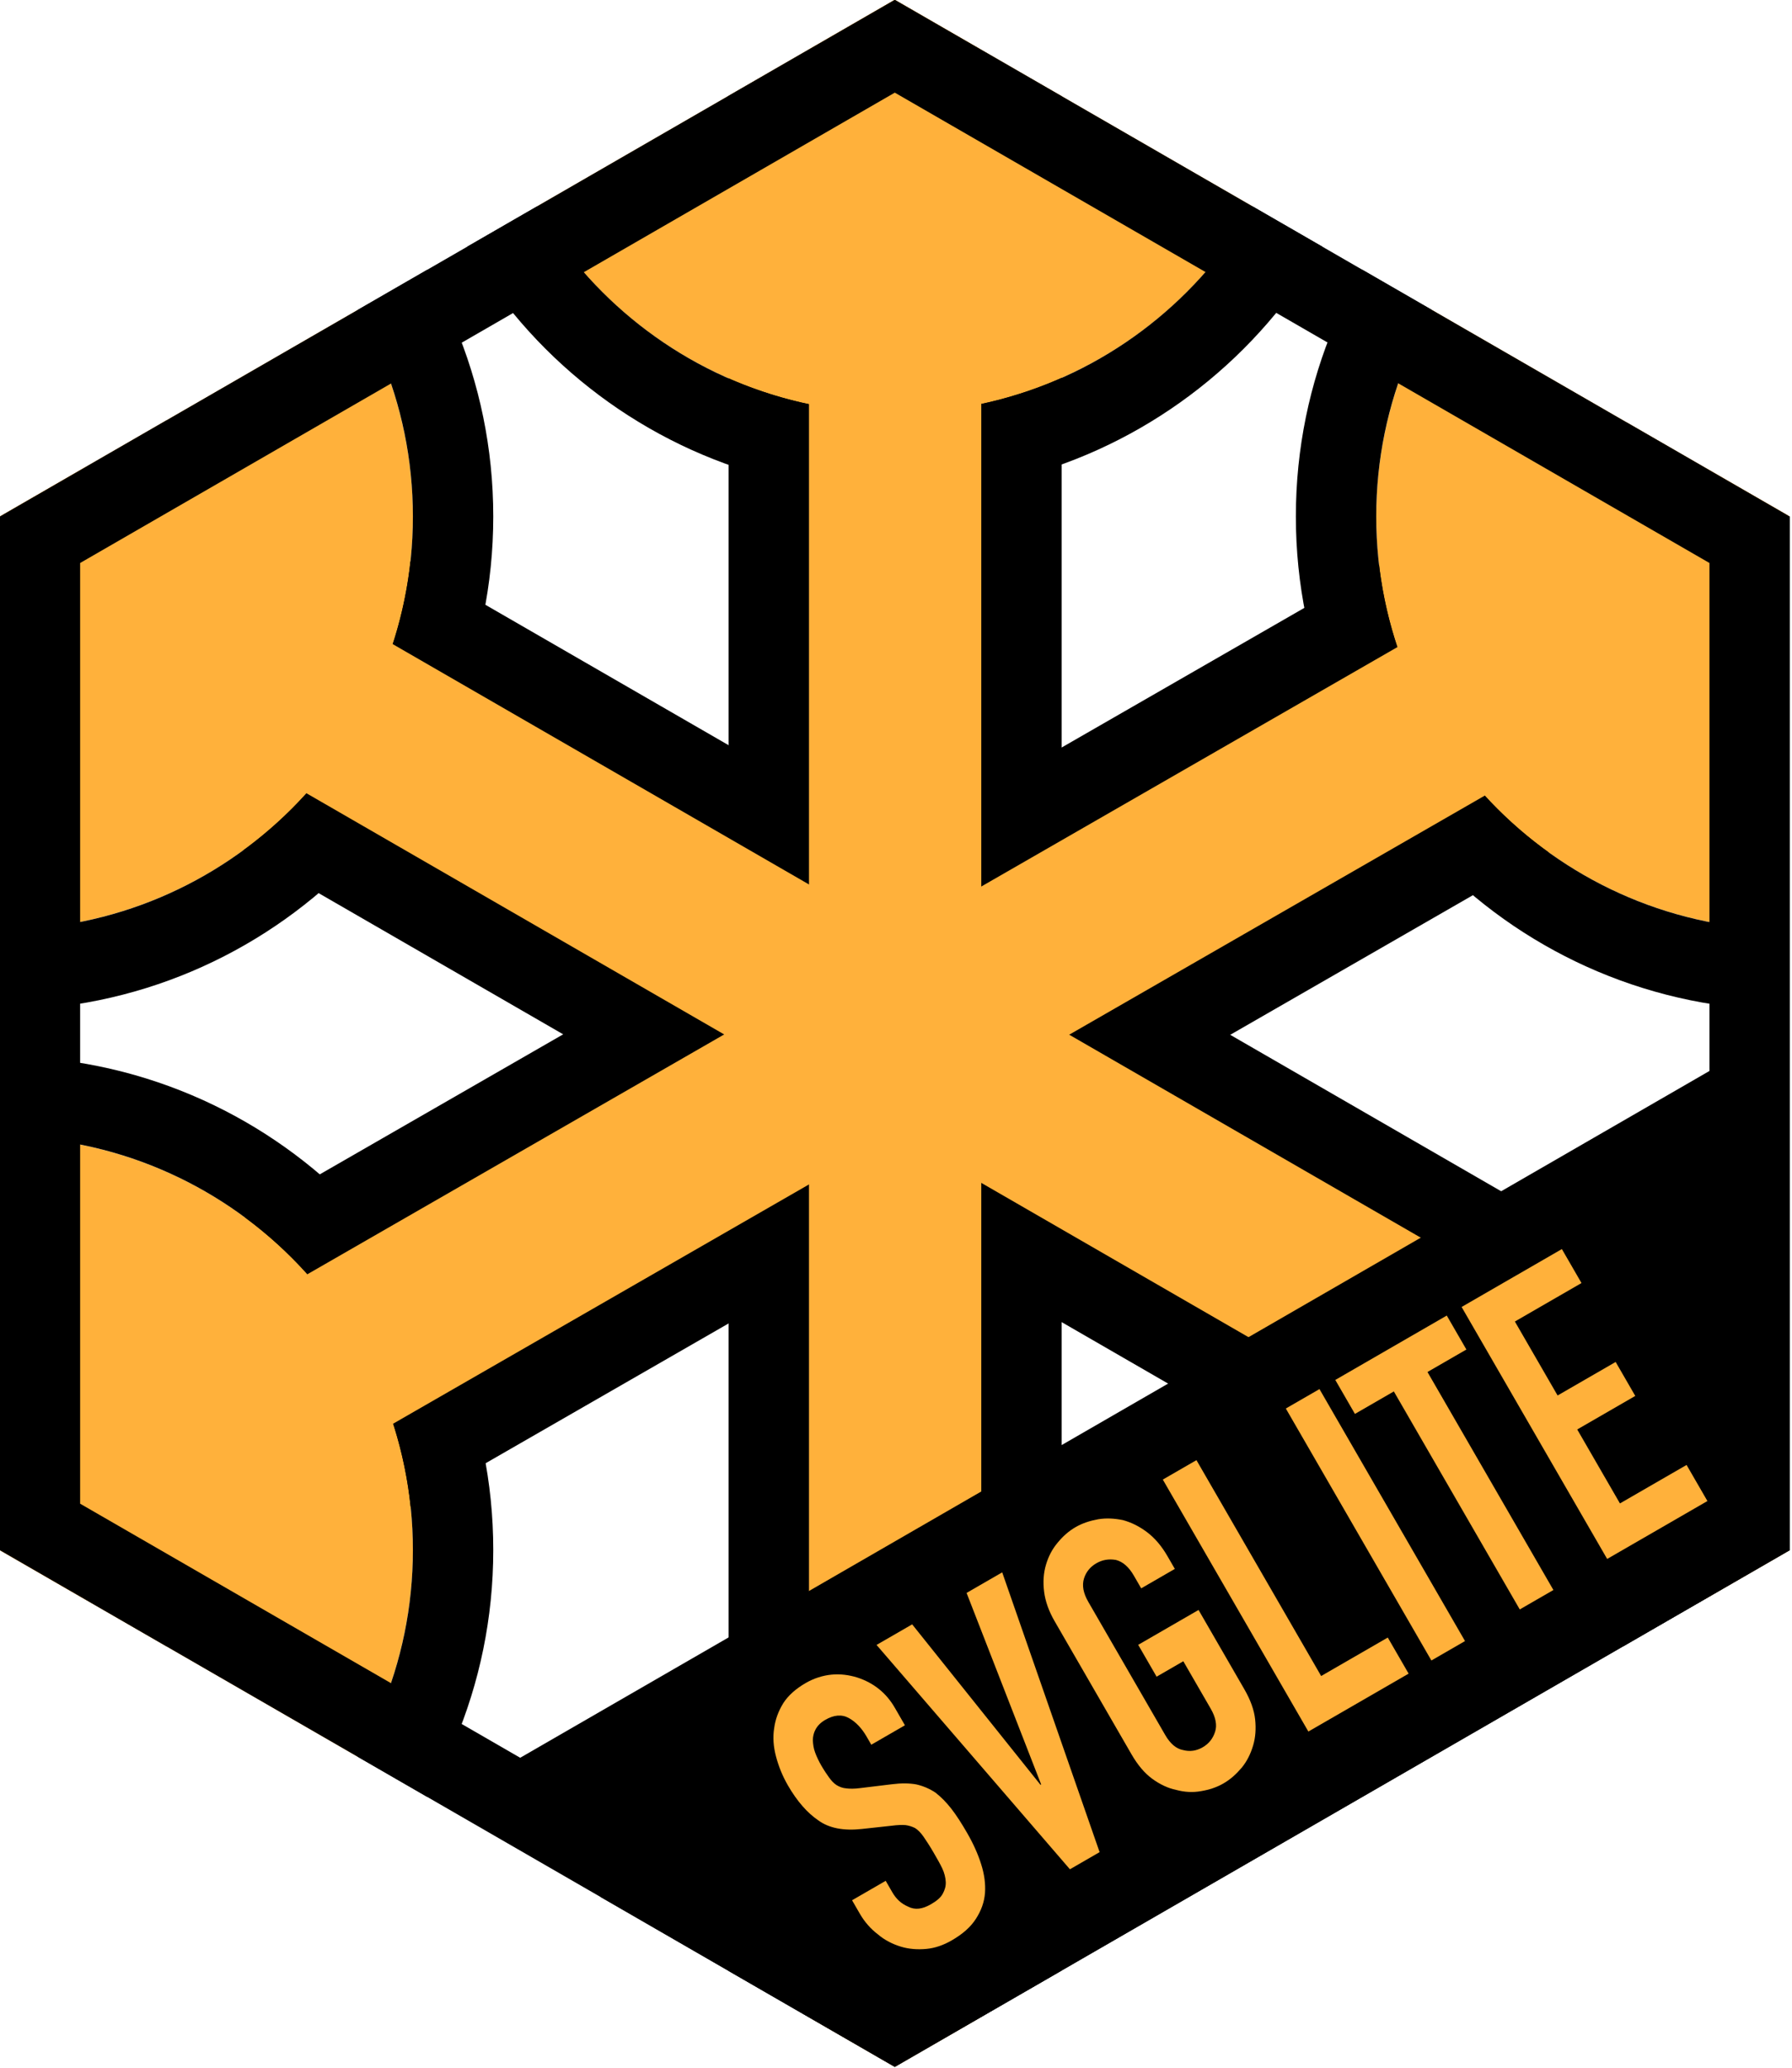
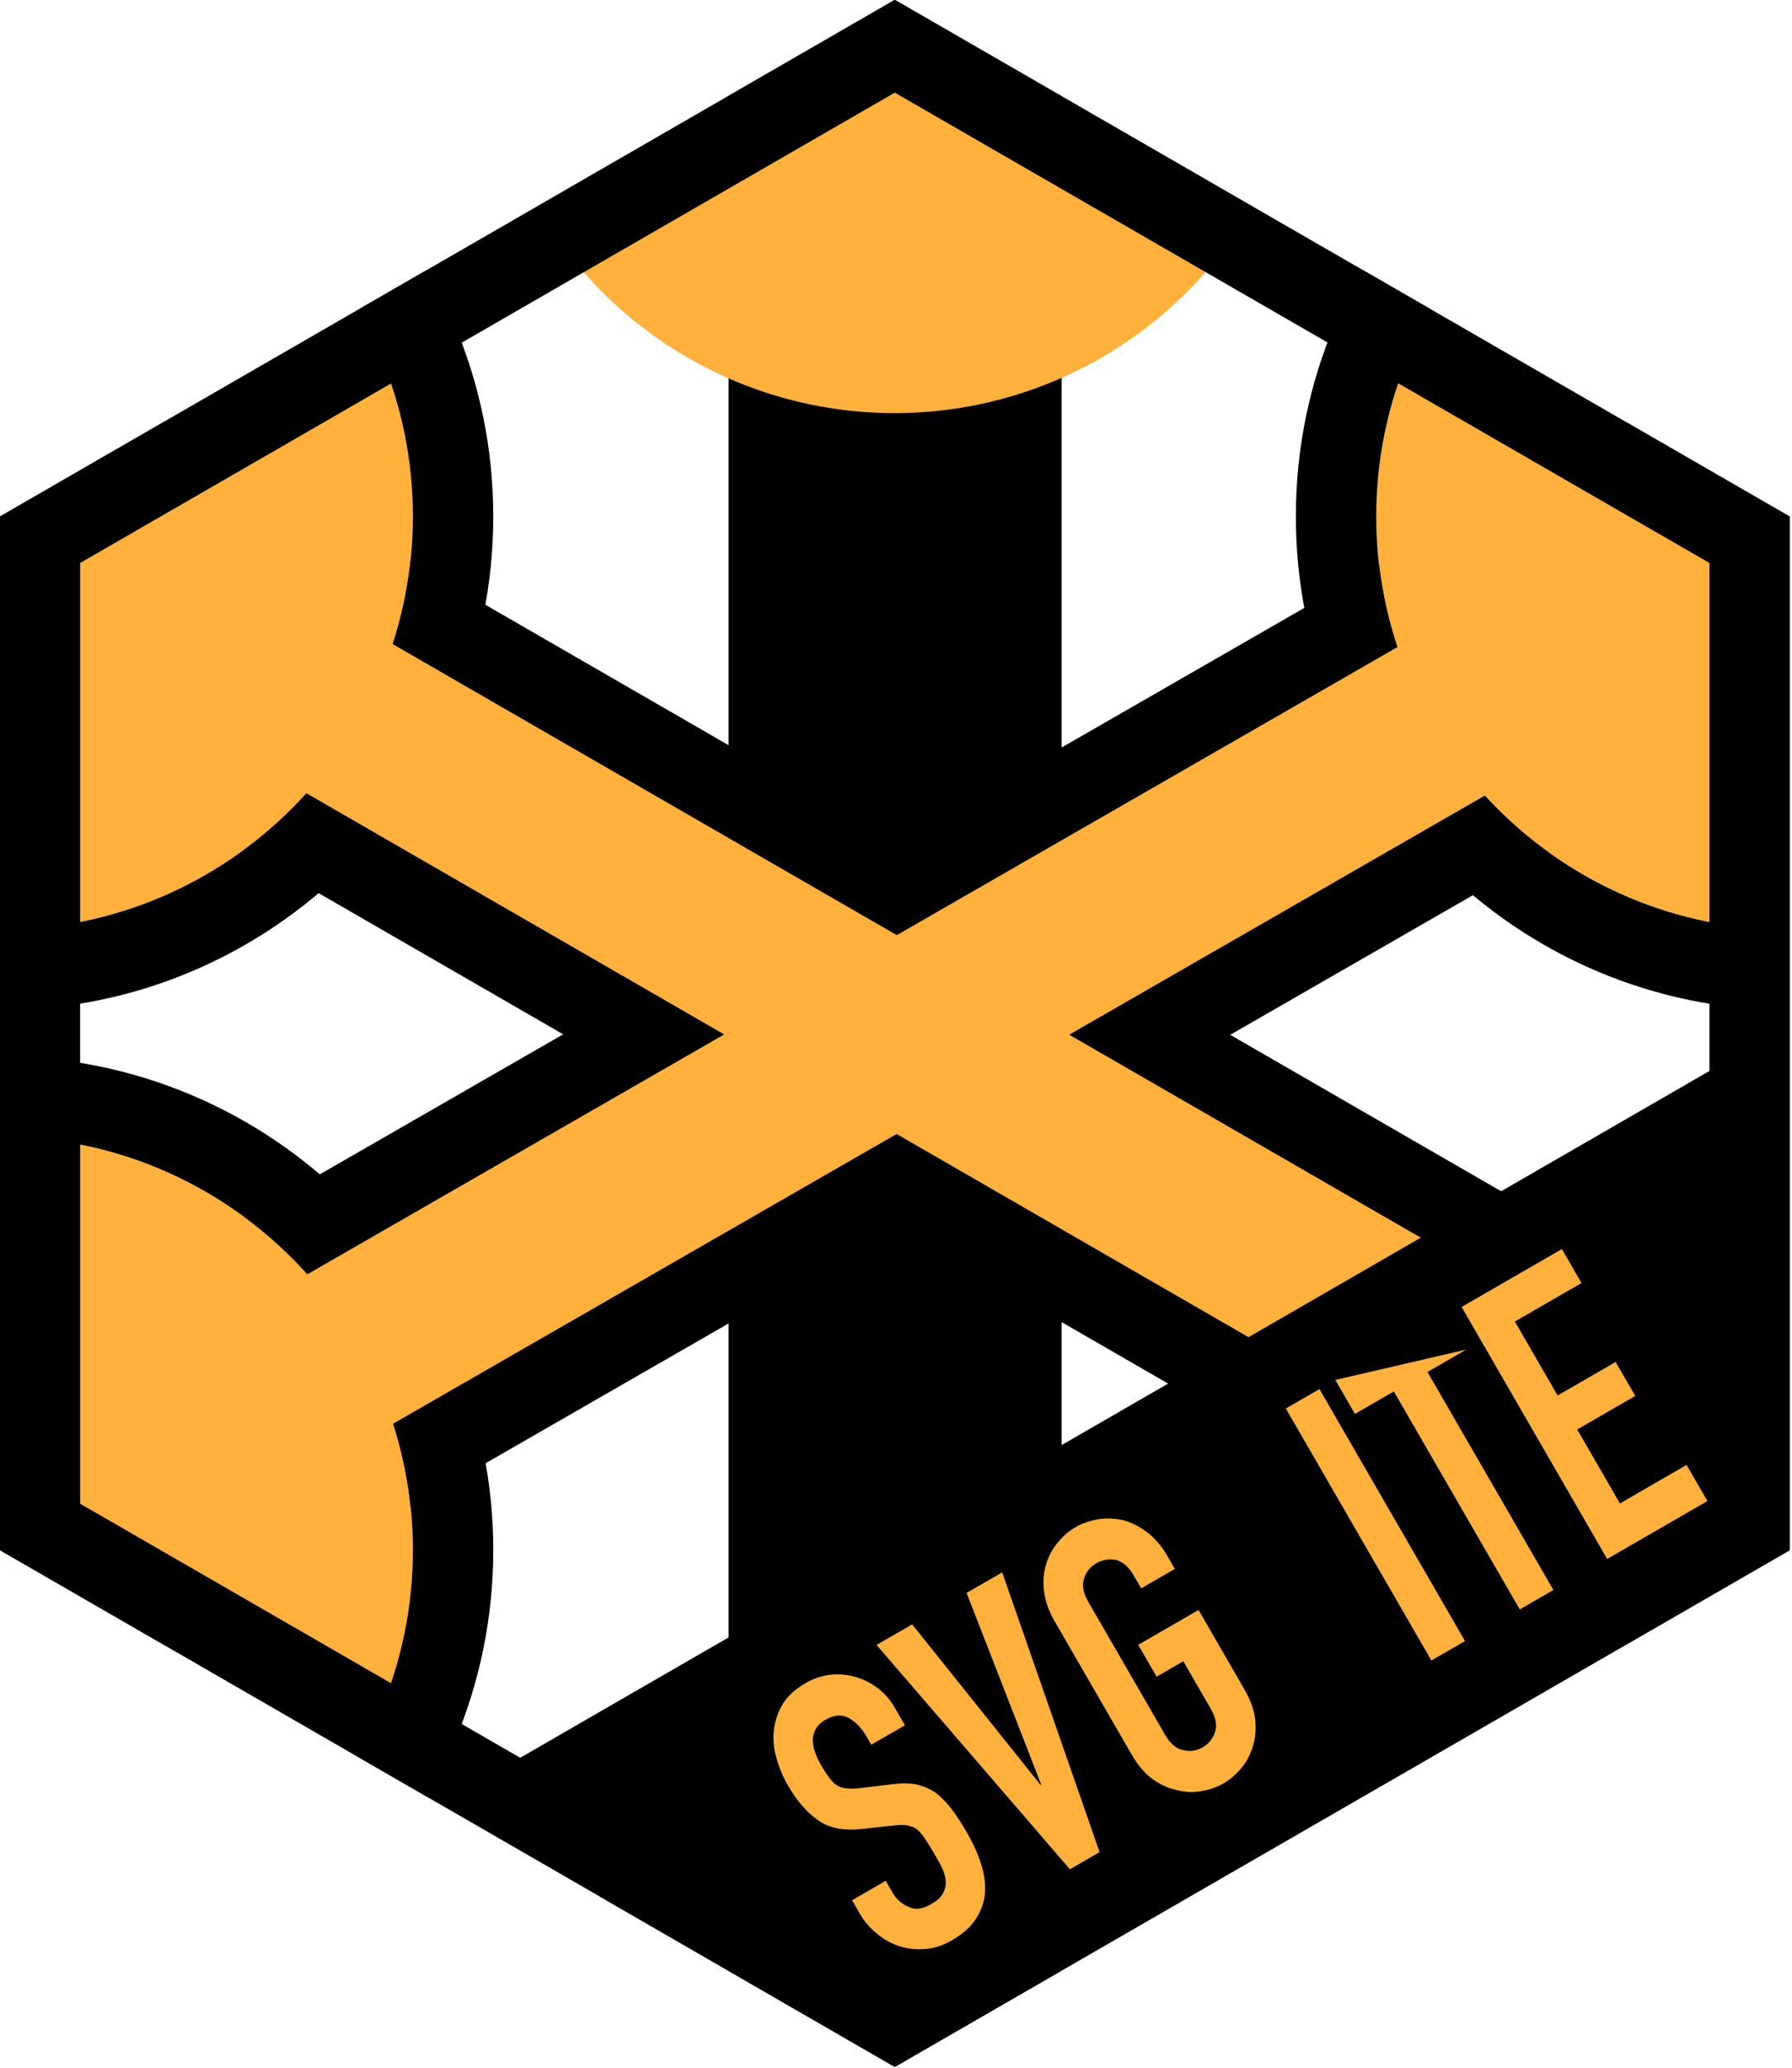
<svg xmlns="http://www.w3.org/2000/svg" width="100%" height="100%" viewBox="0 0 650 750" version="1.1" xml:space="preserve" style="fill-rule:evenodd;clip-rule:evenodd;stroke-linejoin:round;stroke-miterlimit:1.5;">
  <g transform="matrix(1,0,0,1,-175.24,-125)">
    <g transform="matrix(0.991,0,0,0.991,-106.997,-74.595)">
      <path d="M612.311,201.342L939.913,390.484L939.913,768.766L612.311,957.907L284.708,768.766L284.708,390.484L612.311,201.342Z" style="fill:none;" />
      <clipPath id="_clip1">
        <path d="M612.311,201.342L939.913,390.484L939.913,768.766L612.311,957.907L284.708,768.766L284.708,390.484L612.311,201.342Z" />
      </clipPath>
      <g clip-path="url(#_clip1)">
        <g transform="matrix(1.009,0,0,1.009,107.934,75.248)">
          <path d="M500,125L500,875" style="fill:none;stroke:black;stroke-width:120.83px;" />
        </g>
        <g transform="matrix(1.009,0,0,1.009,107.934,75.248)">
          <path d="M175.248,312.496L824.76,687.496" style="fill:none;stroke:black;stroke-width:120.83px;" />
        </g>
        <g transform="matrix(1.009,0,0,1.009,107.934,75.248)">
          <path d="M175.248,687.496L824.76,313.796" style="fill:none;stroke:black;stroke-width:120.83px;" />
        </g>
        <g transform="matrix(2.132,0,0,2.132,-100.532,58.748)">
          <circle cx="487.974" cy="155.584" r="70.967" style="fill:rgb(255,177,59);" />
          <path d="M487.974,70.818C441.191,70.818 403.208,108.8 403.208,155.584C403.208,202.367 441.191,240.349 487.974,240.349C534.757,240.349 572.74,202.367 572.74,155.584C572.74,108.8 534.757,70.818 487.974,70.818ZM487.974,84.617C527.142,84.617 558.941,116.416 558.941,155.584C558.941,194.751 527.142,226.55 487.974,226.55C448.806,226.55 417.007,194.751 417.007,155.584C417.007,116.416 448.806,84.617 487.974,84.617Z" />
        </g>
        <g transform="matrix(2.132,0,0,2.132,-755.737,437.03)">
          <circle cx="487.974" cy="155.584" r="70.967" style="fill:rgb(255,177,59);" />
          <path d="M487.974,70.818C441.191,70.818 403.208,108.8 403.208,155.584C403.208,202.367 441.191,240.349 487.974,240.349C534.757,240.349 572.74,202.367 572.74,155.584C572.74,108.8 534.757,70.818 487.974,70.818ZM487.974,84.617C527.142,84.617 558.941,116.416 558.941,155.584C558.941,194.751 527.142,226.55 487.974,226.55C448.806,226.55 417.007,194.751 417.007,155.584C417.007,116.416 448.806,84.617 487.974,84.617Z" />
        </g>
        <g transform="matrix(2.132,0,0,2.132,-755.737,58.748)">
          <circle cx="487.974" cy="155.584" r="70.967" style="fill:rgb(255,177,59);" />
          <path d="M487.974,70.818C441.191,70.818 403.208,108.8 403.208,155.584C403.208,202.367 441.191,240.349 487.974,240.349C534.757,240.349 572.74,202.367 572.74,155.584C572.74,108.8 534.757,70.818 487.974,70.818ZM487.974,84.617C527.142,84.617 558.941,116.416 558.941,155.584C558.941,194.751 527.142,226.55 487.974,226.55C448.806,226.55 417.007,194.751 417.007,155.584C417.007,116.416 448.806,84.617 487.974,84.617Z" />
        </g>
        <g transform="matrix(2.132,0,0,2.132,-428.134,-130.389)">
          <circle cx="487.974" cy="155.584" r="70.967" style="fill:rgb(255,177,59);" />
-           <path d="M487.974,70.818C441.191,70.818 403.208,108.8 403.208,155.584C403.208,202.367 441.191,240.349 487.974,240.349C534.757,240.349 572.74,202.367 572.74,155.584C572.74,108.8 534.757,70.818 487.974,70.818ZM487.974,84.617C527.142,84.617 558.941,116.416 558.941,155.584C558.941,194.751 527.142,226.55 487.974,226.55C448.806,226.55 417.007,194.751 417.007,155.584C417.007,116.416 448.806,84.617 487.974,84.617Z" />
        </g>
        <g transform="matrix(1.009,0,0,1.009,107.934,75.248)">
-           <path d="M500,125L500,875" style="fill:none;stroke:rgb(255,177,59);stroke-width:62.5px;" />
-         </g>
+           </g>
        <g transform="matrix(1.009,0,0,1.009,107.934,75.248)">
          <path d="M175.248,312.496L824.76,687.496" style="fill:none;stroke:rgb(255,177,59);stroke-width:62.5px;" />
        </g>
        <g transform="matrix(1.009,0,0,1.009,107.934,75.248)">
          <path d="M175.248,687.496L824.76,313.796" style="fill:none;stroke:rgb(255,177,59);stroke-width:62.5px;" />
        </g>
        <path d="M612.311,201.342L939.913,390.484L939.913,768.766L612.311,957.907L284.708,768.766L284.708,390.484L612.311,201.342ZM314.13,407.47L314.13,751.779L612.311,923.934L910.491,751.779L910.491,407.47L612.311,235.316L314.13,407.47Z" />
        <g transform="matrix(0.871,-0.503,0.429,0.743,-69.857,604.764)">
          <rect x="350" y="559.959" width="499.94" height="194.283" />
        </g>
        <g transform="matrix(0.876,-0.506,0.543,0.94,-1.833,726.721)">
          <g transform="matrix(137.799,0,0,137.799,424.271,439.227)">
            <path d="M0.378,-0.507L0.276,-0.507L0.276,-0.53C0.276,-0.553 0.271,-0.574 0.26,-0.591C0.249,-0.608 0.23,-0.616 0.204,-0.616C0.19,-0.616 0.179,-0.613 0.17,-0.608C0.161,-0.603 0.154,-0.596 0.149,-0.588C0.144,-0.579 0.14,-0.57 0.138,-0.559C0.136,-0.548 0.135,-0.536 0.135,-0.524C0.135,-0.51 0.136,-0.498 0.137,-0.489C0.138,-0.48 0.14,-0.471 0.144,-0.464C0.148,-0.457 0.154,-0.45 0.162,-0.445C0.169,-0.44 0.18,-0.434 0.193,-0.429L0.271,-0.398C0.294,-0.389 0.312,-0.379 0.326,-0.368C0.34,-0.356 0.351,-0.342 0.359,-0.327C0.366,-0.311 0.371,-0.293 0.374,-0.273C0.377,-0.252 0.378,-0.229 0.378,-0.203C0.378,-0.173 0.375,-0.145 0.369,-0.12C0.363,-0.094 0.353,-0.072 0.34,-0.054C0.326,-0.035 0.308,-0.021 0.285,-0.01C0.262,0.001 0.235,0.006 0.202,0.006C0.177,0.006 0.154,0.002 0.133,-0.007C0.112,-0.016 0.093,-0.028 0.078,-0.043C0.063,-0.058 0.05,-0.076 0.042,-0.097C0.033,-0.117 0.028,-0.139 0.028,-0.163L0.028,-0.201L0.13,-0.201L0.13,-0.169C0.13,-0.15 0.135,-0.134 0.147,-0.119C0.158,-0.103 0.176,-0.096 0.202,-0.096C0.219,-0.096 0.233,-0.098 0.243,-0.104C0.252,-0.109 0.26,-0.116 0.265,-0.125C0.27,-0.134 0.274,-0.146 0.275,-0.159C0.276,-0.171 0.276,-0.186 0.276,-0.202C0.276,-0.221 0.275,-0.236 0.274,-0.248C0.273,-0.26 0.27,-0.27 0.266,-0.277C0.261,-0.284 0.255,-0.29 0.248,-0.295C0.24,-0.3 0.23,-0.305 0.217,-0.31L0.144,-0.34C0.1,-0.358 0.07,-0.382 0.056,-0.412C0.041,-0.441 0.033,-0.478 0.033,-0.523C0.033,-0.55 0.037,-0.575 0.044,-0.599C0.051,-0.623 0.062,-0.644 0.077,-0.661C0.091,-0.678 0.109,-0.692 0.131,-0.703C0.152,-0.713 0.178,-0.718 0.208,-0.718C0.233,-0.718 0.257,-0.713 0.278,-0.704C0.299,-0.695 0.317,-0.682 0.332,-0.667C0.363,-0.635 0.378,-0.598 0.378,-0.557L0.378,-0.507Z" style="fill:rgb(255,177,59);fill-rule:nonzero;" />
          </g>
          <g transform="matrix(137.799,0,0,137.799,480.218,439.227)">
            <path d="M0.394,-0.712L0.248,0L0.158,0L0.013,-0.712L0.121,-0.712L0.202,-0.215L0.204,-0.215L0.286,-0.712L0.394,-0.712Z" style="fill:rgb(255,177,59);fill-rule:nonzero;" />
          </g>
          <g transform="matrix(137.799,0,0,137.799,536.302,439.227)">
            <path d="M0.042,-0.544C0.042,-0.573 0.047,-0.598 0.057,-0.62C0.067,-0.642 0.08,-0.66 0.097,-0.675C0.113,-0.689 0.131,-0.7 0.152,-0.707C0.172,-0.714 0.192,-0.718 0.213,-0.718C0.234,-0.718 0.254,-0.714 0.275,-0.707C0.295,-0.7 0.313,-0.689 0.33,-0.675C0.346,-0.66 0.359,-0.642 0.369,-0.62C0.379,-0.598 0.384,-0.573 0.384,-0.544L0.384,-0.508L0.282,-0.508L0.282,-0.544C0.282,-0.569 0.275,-0.587 0.262,-0.599C0.248,-0.61 0.232,-0.616 0.213,-0.616C0.194,-0.616 0.178,-0.61 0.165,-0.599C0.151,-0.587 0.144,-0.569 0.144,-0.544L0.144,-0.168C0.144,-0.143 0.151,-0.125 0.165,-0.114C0.178,-0.102 0.194,-0.096 0.213,-0.096C0.232,-0.096 0.248,-0.102 0.262,-0.114C0.275,-0.125 0.282,-0.143 0.282,-0.168L0.282,-0.302L0.201,-0.302L0.201,-0.392L0.384,-0.392L0.384,-0.168C0.384,-0.138 0.379,-0.112 0.369,-0.091C0.359,-0.07 0.346,-0.052 0.33,-0.038C0.313,-0.023 0.295,-0.012 0.275,-0.005C0.254,0.002 0.234,0.006 0.213,0.006C0.192,0.006 0.172,0.002 0.152,-0.005C0.131,-0.012 0.113,-0.023 0.097,-0.038C0.08,-0.052 0.067,-0.07 0.057,-0.091C0.047,-0.112 0.042,-0.138 0.042,-0.168L0.042,-0.544Z" style="fill:rgb(255,177,59);fill-rule:nonzero;" />
          </g>
          <g transform="matrix(137.799,0,0,137.799,595.004,439.227)">
-             <path d="M0.048,0L0.048,-0.712L0.15,-0.712L0.15,-0.102L0.352,-0.102L0.352,0L0.048,0Z" style="fill:rgb(255,177,59);fill-rule:nonzero;" />
-           </g>
+             </g>
          <g transform="matrix(137.799,0,0,137.799,645.99,439.227)">
            <rect x="0.051" y="-0.712" width="0.102" height="0.712" style="fill:rgb(255,177,59);fill-rule:nonzero;" />
          </g>
          <g transform="matrix(137.799,0,0,137.799,674.101,439.227)">
-             <path d="M0.115,0L0.115,-0.616L-0.003,-0.616L-0.003,-0.712L0.335,-0.712L0.335,-0.616L0.217,-0.616L0.217,0L0.115,0Z" style="fill:rgb(255,177,59);fill-rule:nonzero;" />
+             <path d="M0.115,0L0.115,-0.616L-0.003,-0.616L-0.003,-0.712L0.335,-0.616L0.217,-0.616L0.217,0L0.115,0Z" style="fill:rgb(255,177,59);fill-rule:nonzero;" />
          </g>
          <g transform="matrix(137.799,0,0,137.799,719.85,439.227)">
            <path d="M0.048,0L0.048,-0.712L0.352,-0.712L0.352,-0.616L0.15,-0.616L0.15,-0.407L0.326,-0.407L0.326,-0.311L0.15,-0.311L0.15,-0.102L0.352,-0.102L0.352,0L0.048,0Z" style="fill:rgb(255,177,59);fill-rule:nonzero;" />
          </g>
        </g>
      </g>
    </g>
  </g>
</svg>